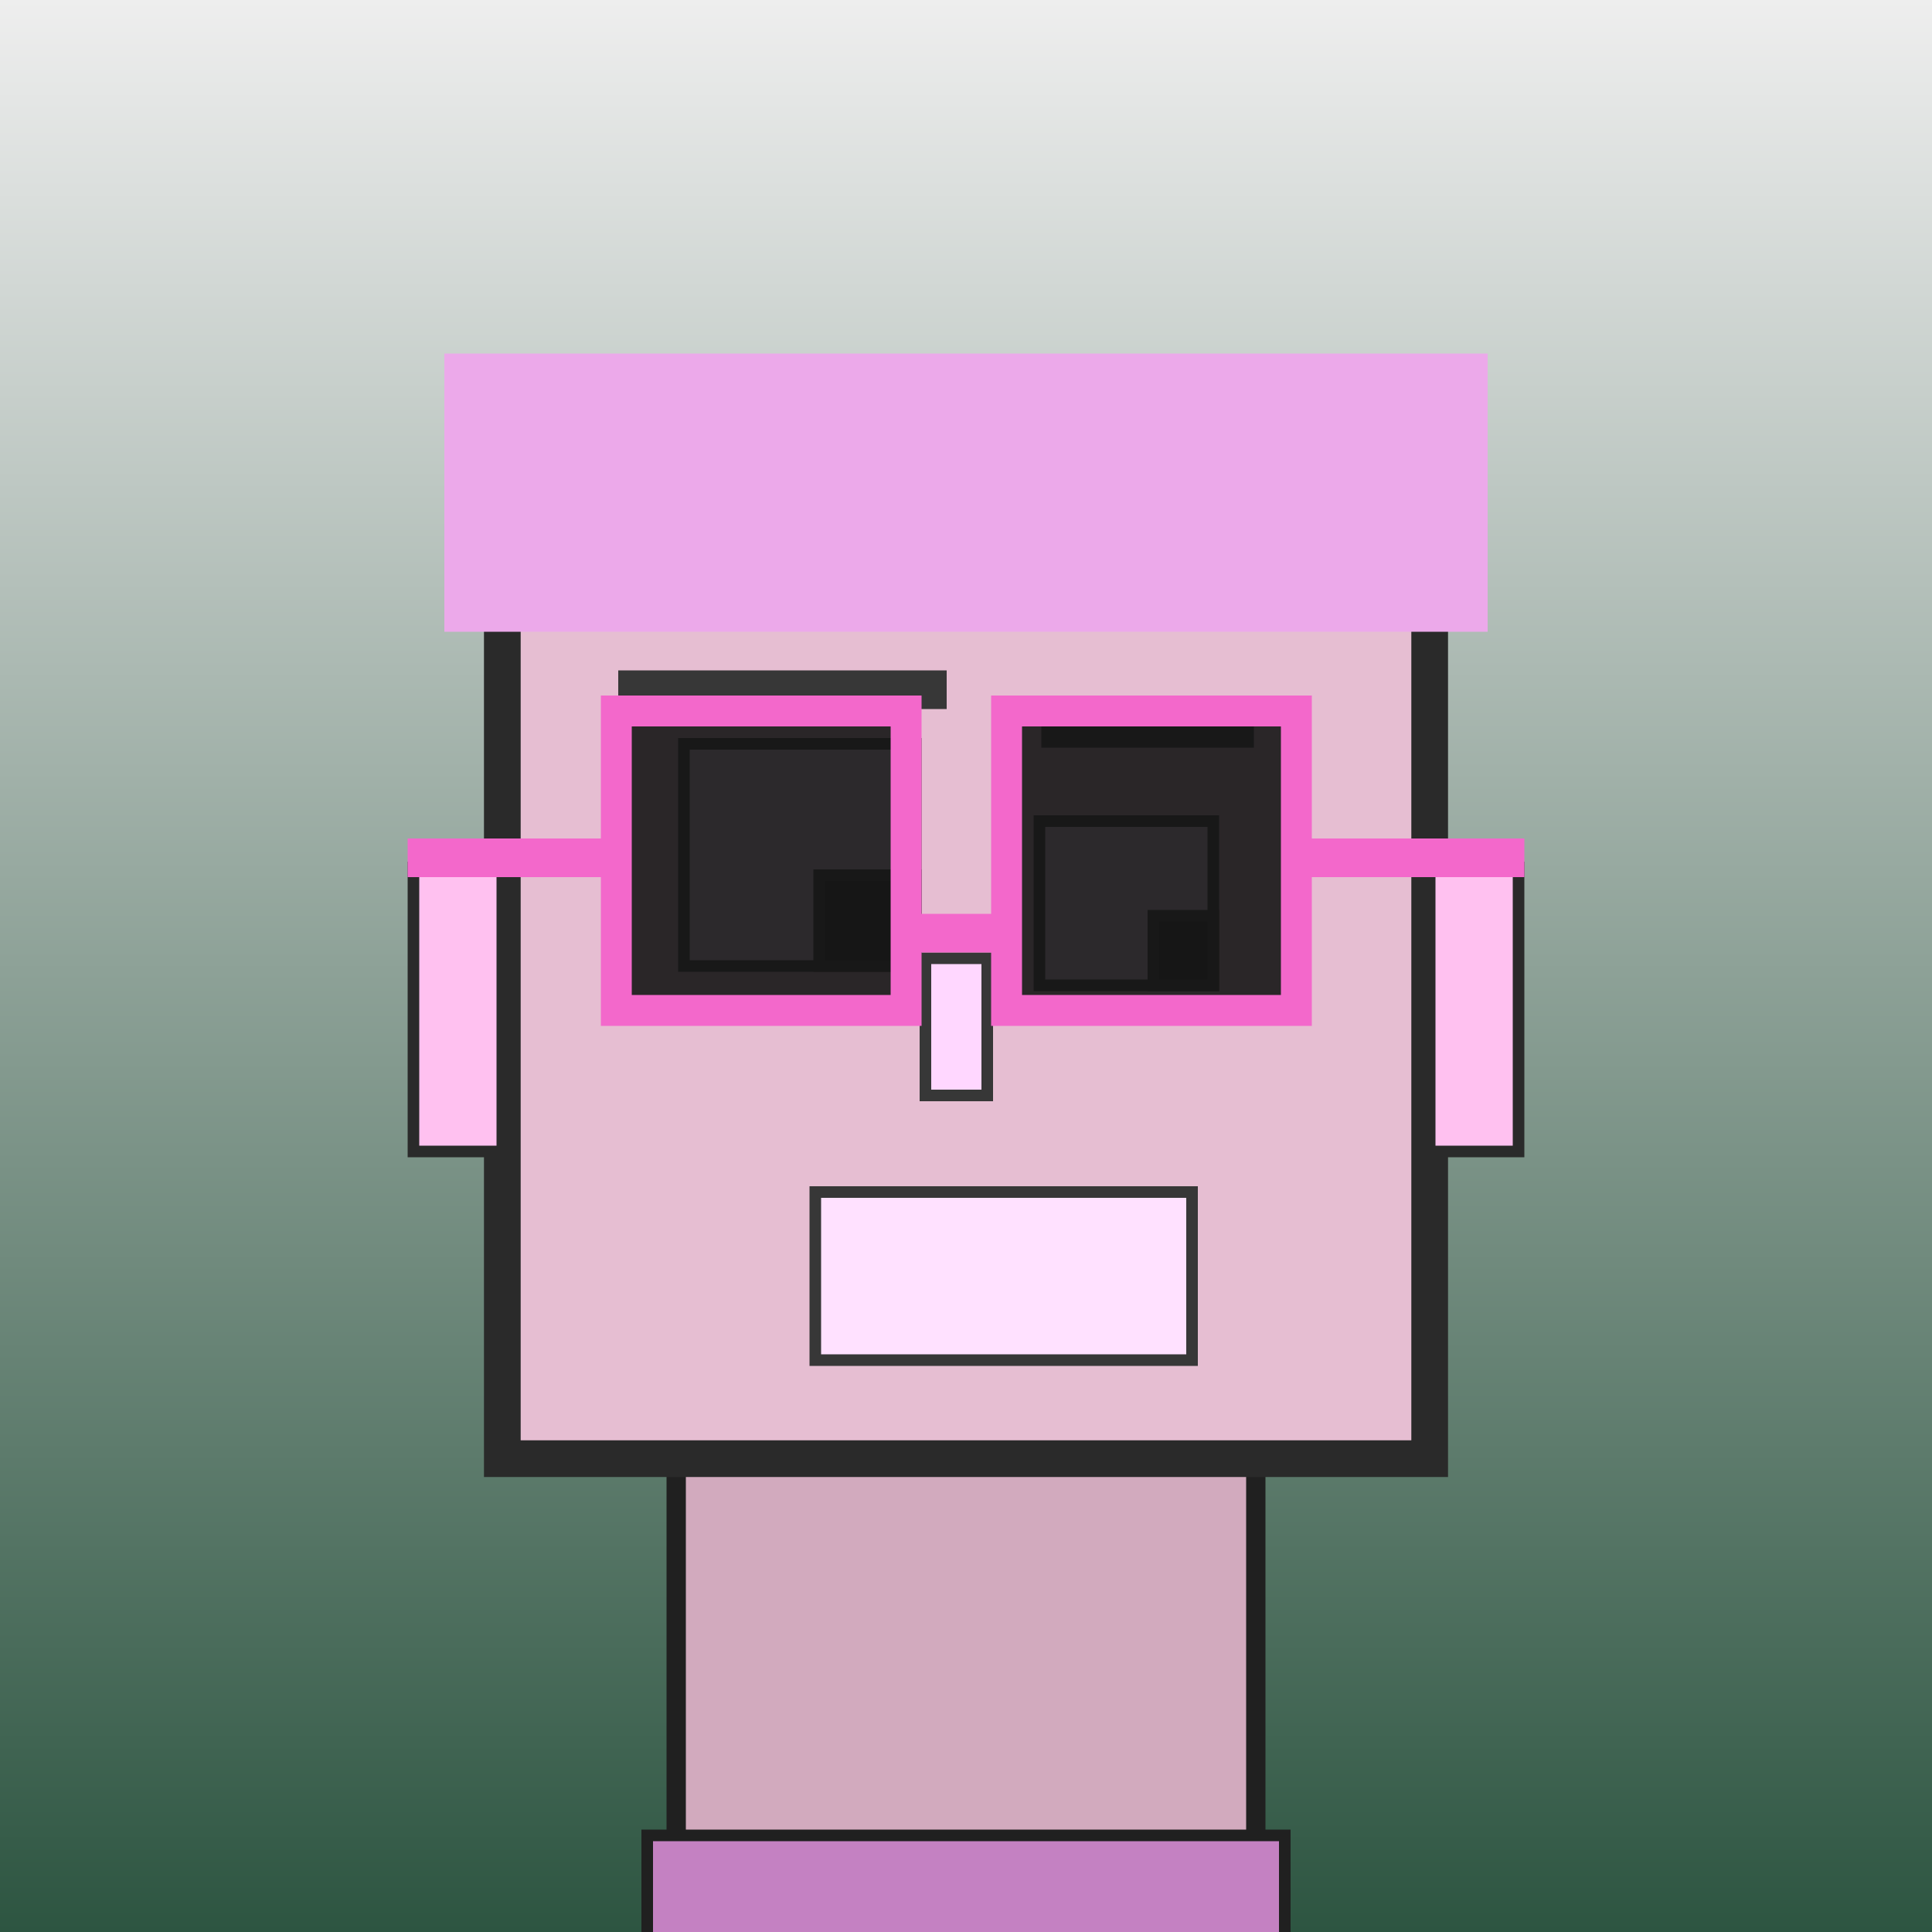
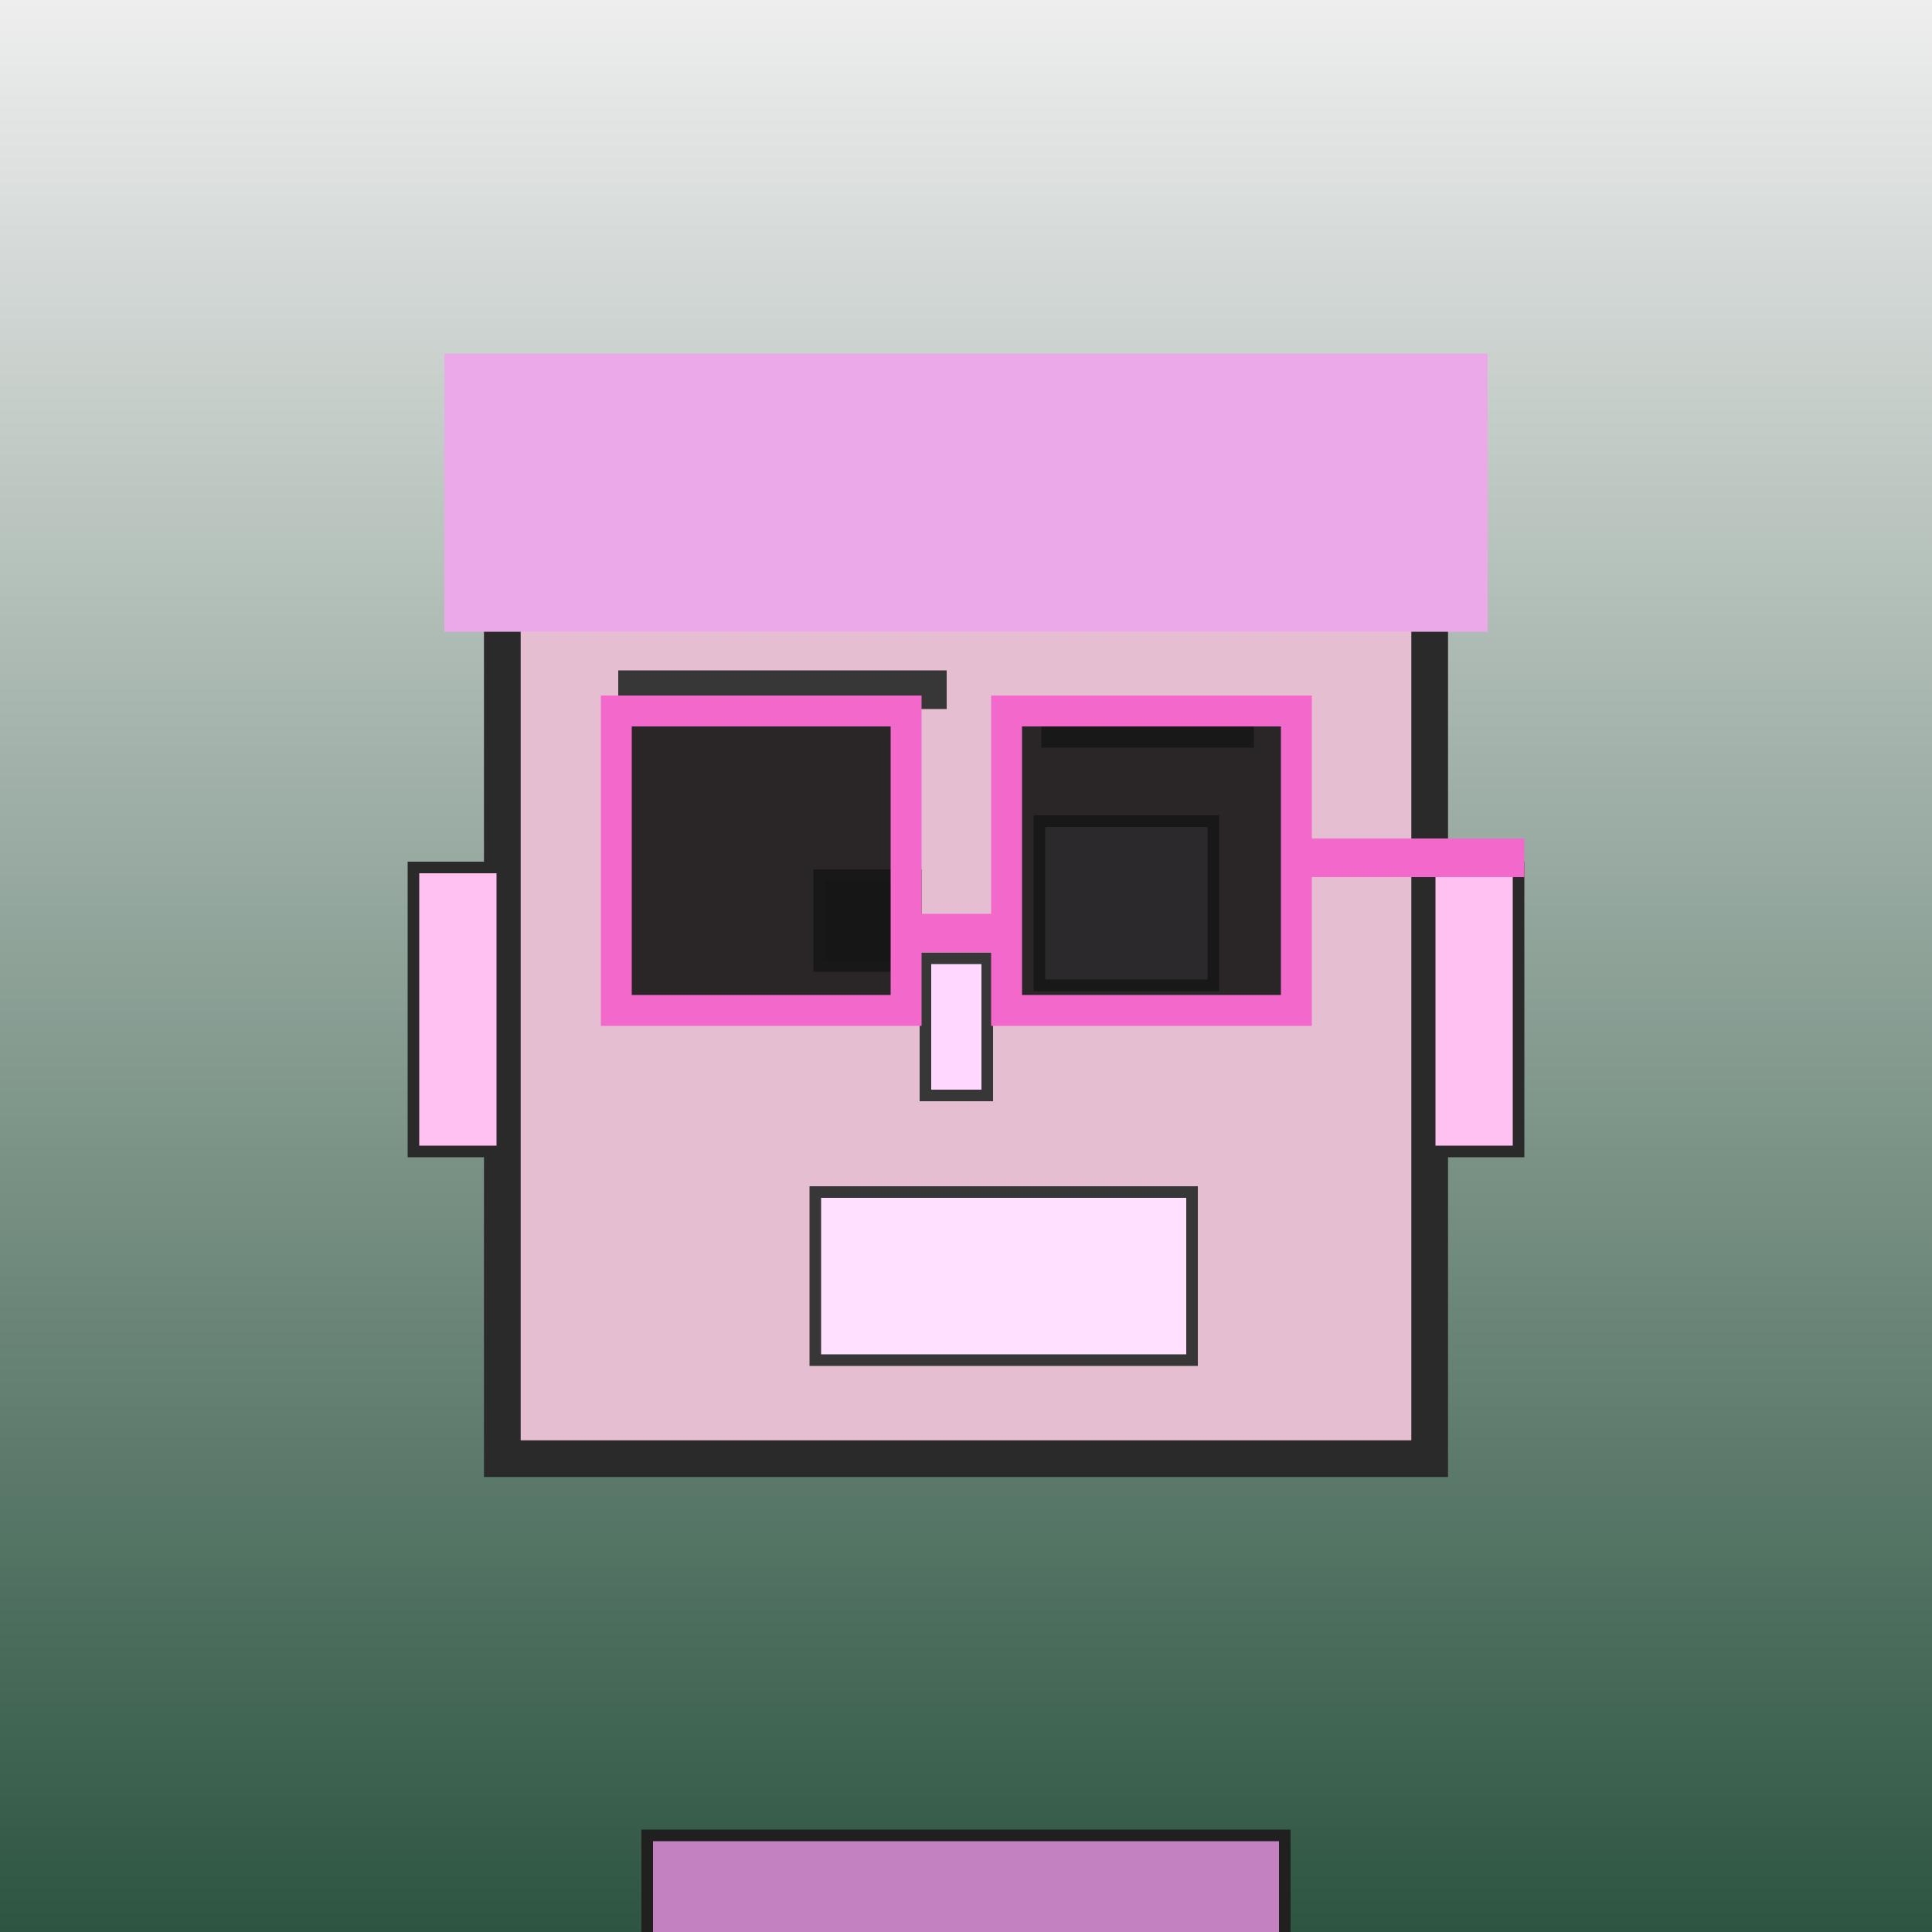
<svg xmlns="http://www.w3.org/2000/svg" viewBox="0 0 1000 1000">
  <rect x="0" y="0" width="1000" height="1000" fill="#808080" stroke="none" />
  <defs>
    <linearGradient gradientUnits="userSpaceOnUse" x1="500" y1="0" x2="500" y2="1000" id="bkStyle">
      <stop offset="0" style="stop-color: #eeeeee" />
      <stop offset="1" style="stop-color: rgb(45, 85, 65)" />
    </linearGradient>
  </defs>
  <rect id="background" width="1000" height="1000" style="fill: url(#bkStyle);" onclick="background.style.fill='rgba(0,0,0,0)'" />
-   <rect x="350" y="755" width="300" height="255" style="fill: rgb(210, 170, 190); stroke-width: 10px; stroke: rgb(32, 32, 32);" />
  <rect x="260" y="245" width="480" height="510" style="fill: rgb(230, 190, 210); stroke-width: 19px; stroke: rgb(42, 42, 42);" />
-   <rect x="354" y="385" width="120" height="115" style="fill: rgb(259, 228, 302); stroke-width: 6px; stroke: rgb(55, 55, 55);" />
  <rect x="538" y="425" width="90" height="85" style="fill: rgb(259, 228, 302); stroke-width: 6px; stroke: rgb(55, 55, 55);" />
  <rect x="424" y="453" width="50" height="47" style="fill: rgb(32,32,32); stroke-width: 6px; stroke: rgb(55,55,55);" />
-   <rect x="597" y="474" width="31" height="36" style="fill: rgb(32,32,32); stroke-width: 6px; stroke: rgb(55,55,55);" />
  <rect x="479" y="496" width="32" height="71" style="fill: rgb(291, 215, 280); stroke-width: 6px; stroke: rgb(55, 55, 55);" />
  <rect x="214" y="449" width="46" height="147" style="fill: rgb(323, 193, 240); stroke-width: 6px; stroke: rgb(42, 42, 42);" />
  <rect x="740" y="449" width="46" height="147" style="fill: rgb(323, 193, 240); stroke-width: 6px; stroke: rgb(42, 42, 42);" />
  <rect x="320" y="347" width="170" height="20" style="fill: rgb(55, 55, 55); stroke-width: 0px; stroke: rgb(0, 0, 0);" />
  <rect x="539" y="372" width="110" height="15" style="fill: rgb(55, 55, 55); stroke-width: 0px; stroke: rgb(0, 0, 0);" />
  <rect x="422" y="617" width="195" height="87" style="fill: rgb(319, 225, 272); stroke-width: 6px; stroke: rgb(55, 55, 55);" />
  <rect x="469" y="473" width="52" height="20" style="fill: rgb(243,104,203);" />
  <rect x="319" y="368" width="150" height="155" style="fill: rgb(22,22,22); fill-opacity: 0.9; stroke-width: 16px; stroke: rgb(243,104,203);" />
  <rect x="521" y="368" width="150" height="155" style="fill: rgb(22,22,22); fill-opacity: 0.9; stroke-width: 16px; stroke: rgb(243,104,203);" />
-   <rect x="211" y="434" width="115" height="20" style="fill: rgb(243,104,203);" />
  <rect x="664" y="434" width="125" height="20" style="fill: rgb(243,104,203);" />
  <rect x="230" y="183" width="540" height="144" style="fill: rgb(236, 169, 234); stroke-width: 0px; stroke: rgb(0, 0, 0);" />
  <rect x="335" y="950" width="330" height="62" style="fill: rgb(196, 129, 194); stroke-width: 6px; stroke: rgb(32, 32, 32);" />
</svg>